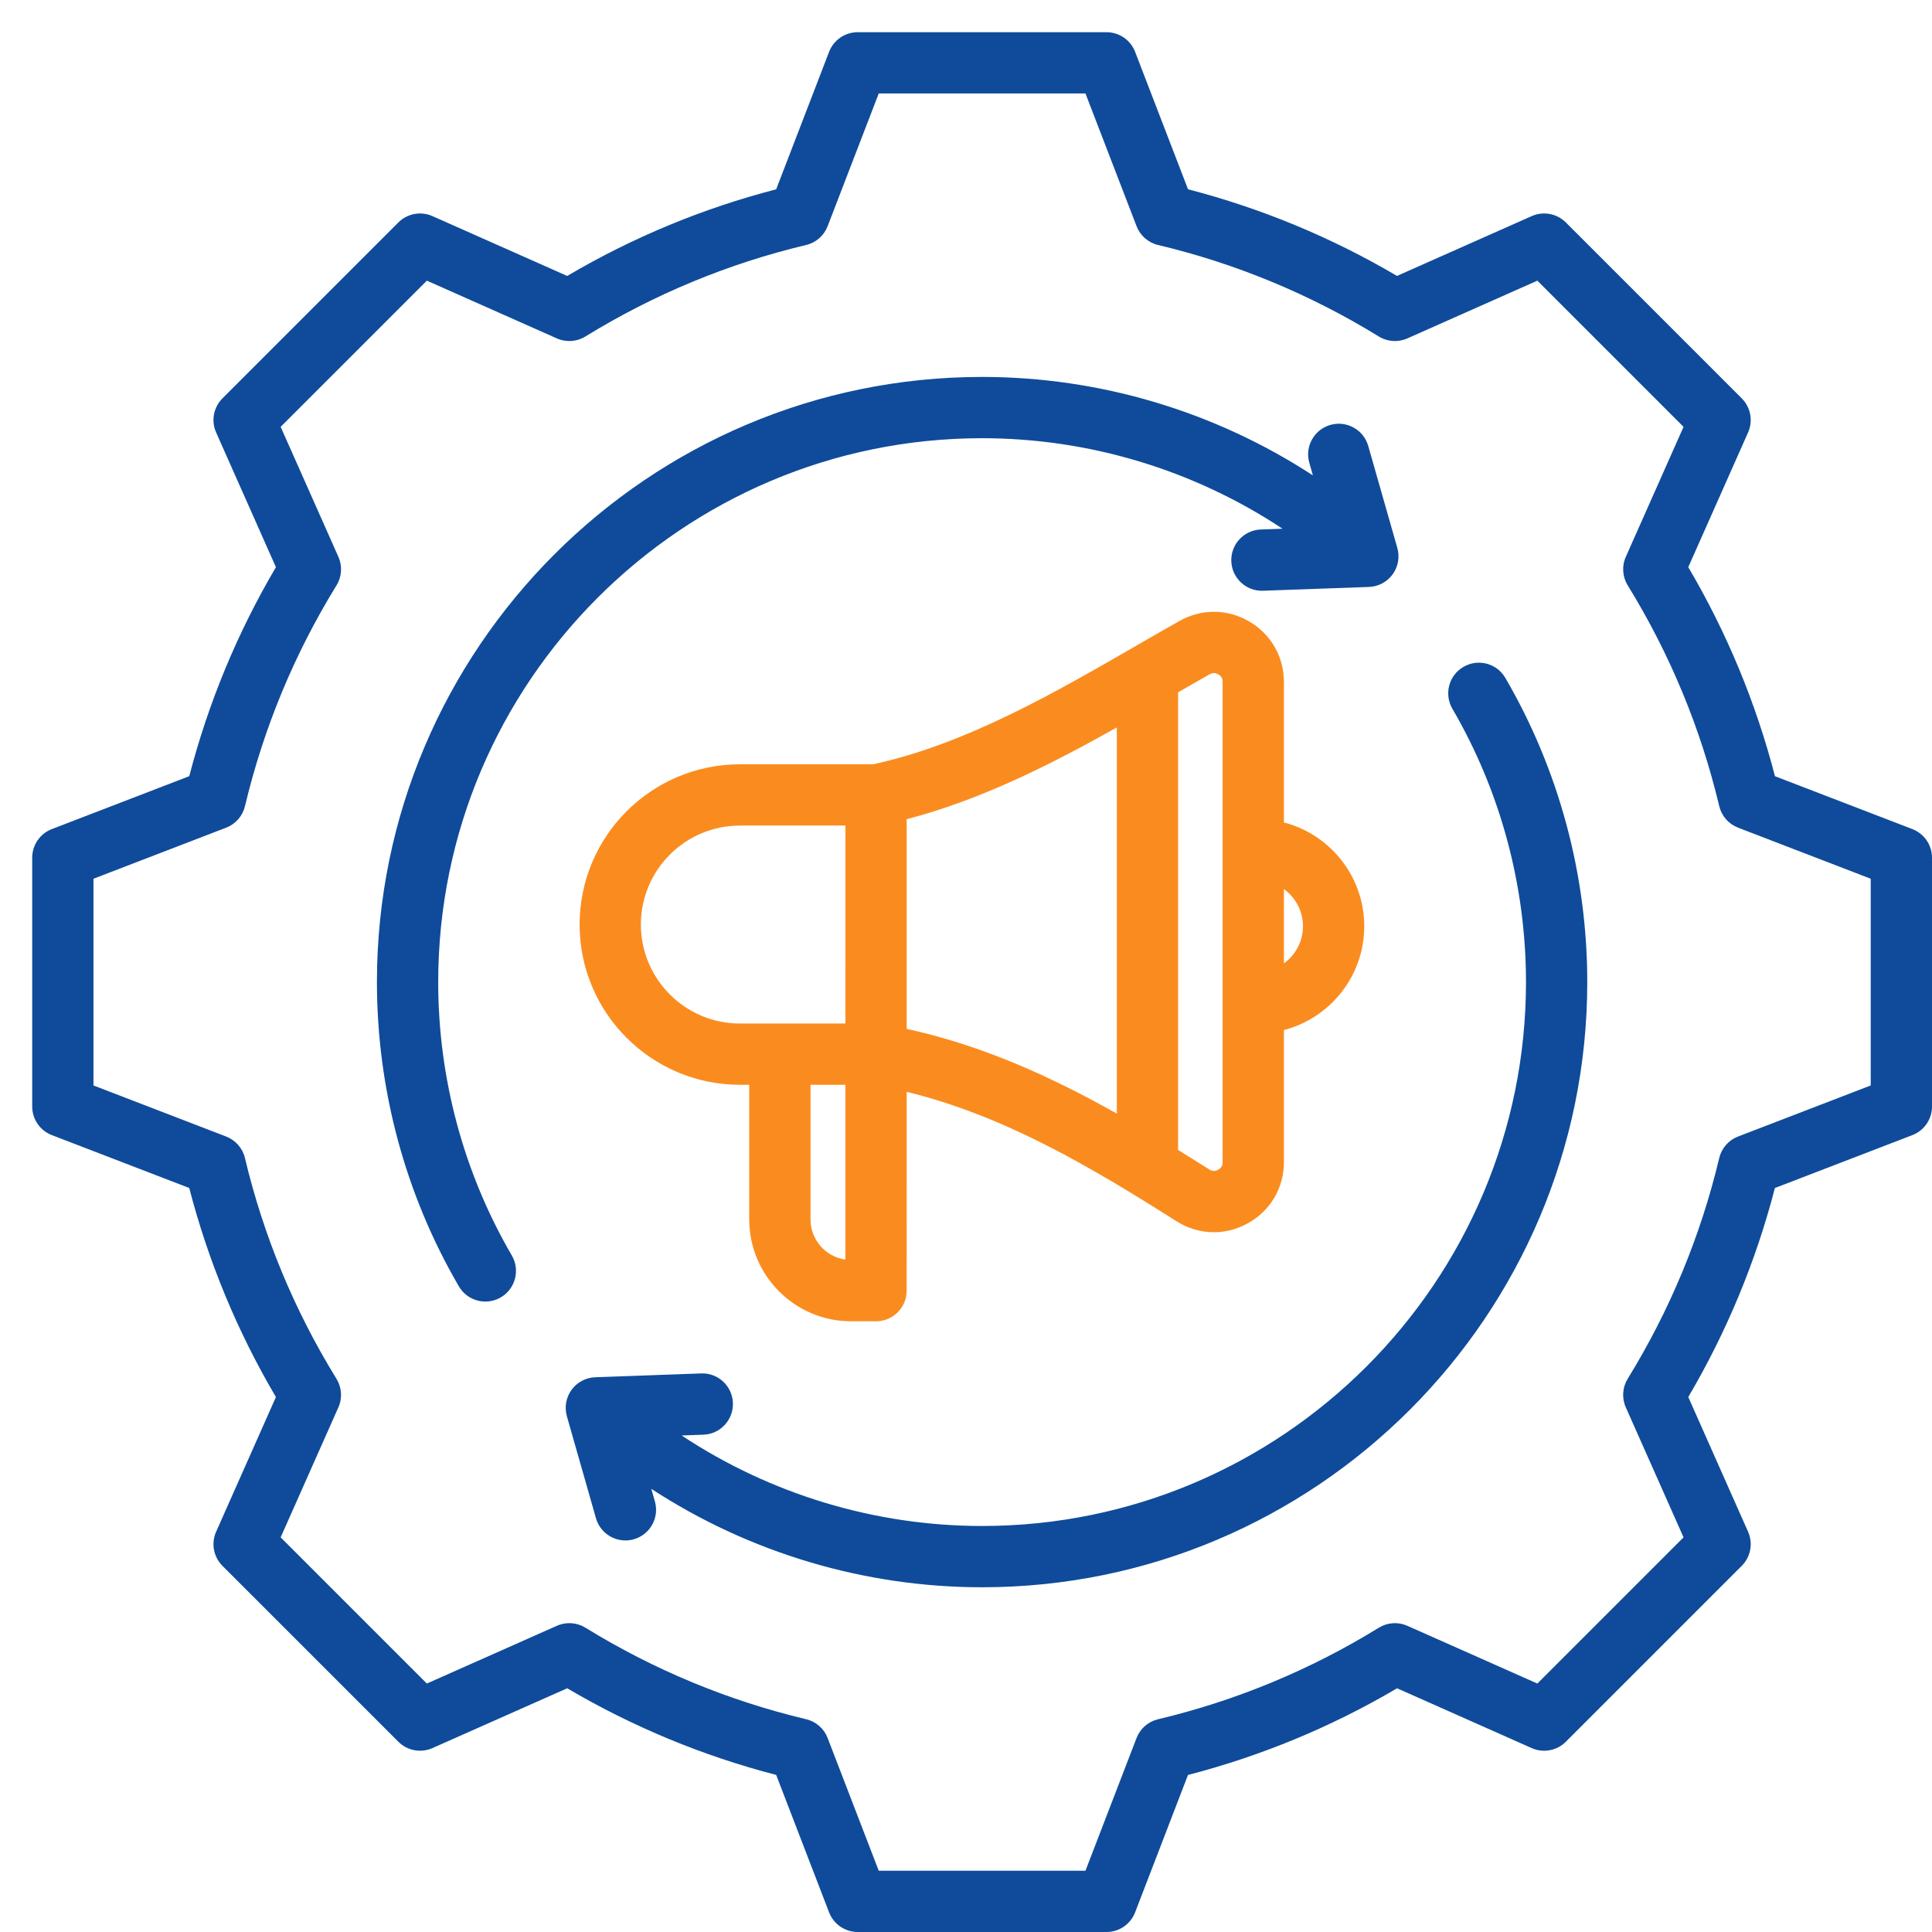
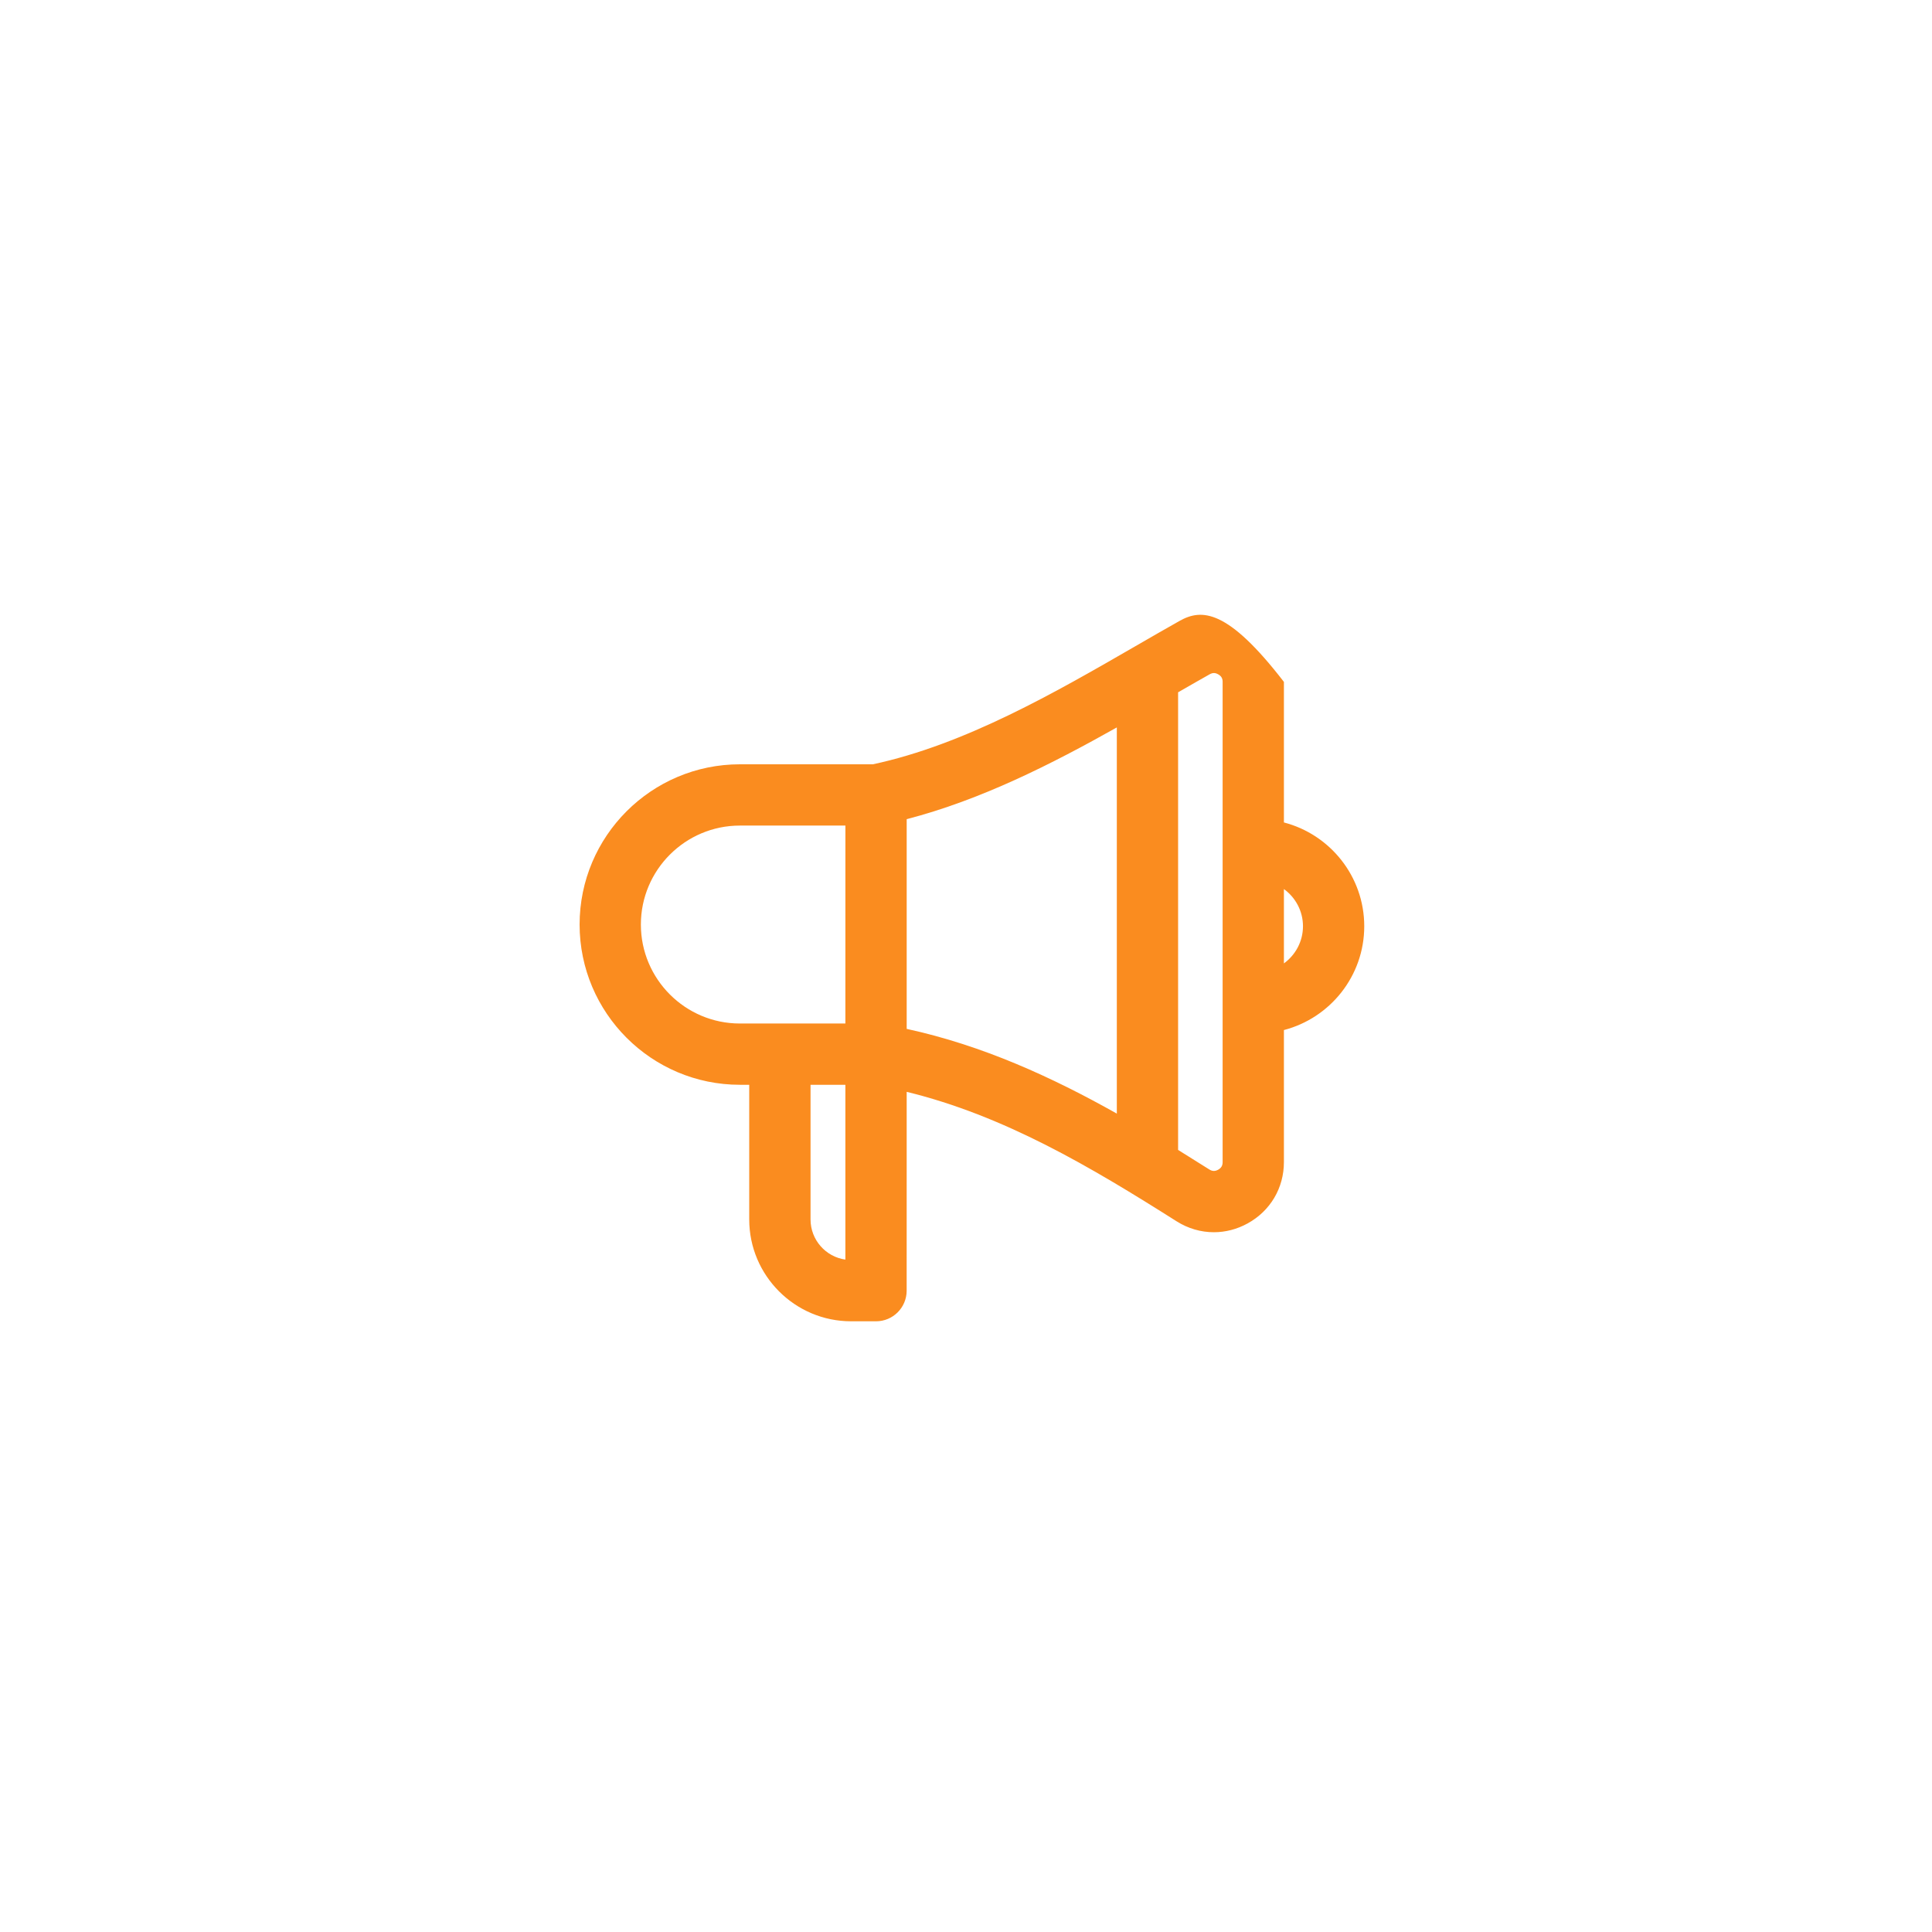
<svg xmlns="http://www.w3.org/2000/svg" width="60" height="60" viewBox="0 0 60 60" fill="none">
-   <path d="M26.432 41.034H27.206C27.731 41.034 28.157 40.608 28.157 40.083L28.158 33.908C31.184 34.647 33.853 36.227 36.536 37.926C36.896 38.154 37.296 38.268 37.698 38.268C38.056 38.268 38.415 38.177 38.747 37.994C39.452 37.606 39.873 36.894 39.873 36.09V31.989C41.306 31.617 42.368 30.313 42.368 28.765C42.368 27.218 41.307 25.914 39.873 25.542V21.177C39.873 20.396 39.471 19.695 38.797 19.301C38.123 18.906 37.315 18.899 36.634 19.282C36.186 19.534 35.735 19.794 35.258 20.07C32.776 21.503 29.967 23.125 27.108 23.736H22.977C20.233 23.736 18 25.968 18 28.712C18 31.456 20.233 33.689 22.977 33.689H23.268V37.871C23.268 39.615 24.688 41.034 26.432 41.034ZM40.465 28.765C40.465 29.24 40.23 29.66 39.873 29.919V27.611C40.231 27.87 40.465 28.291 40.465 28.765ZM25.172 37.871V33.689H26.254L26.254 39.118C25.643 39.032 25.172 38.505 25.172 37.871ZM34.684 34.584C32.664 33.448 30.513 32.465 28.158 31.953L28.158 25.44C30.469 24.841 32.663 23.727 34.684 22.591V34.584ZM37.567 20.941C37.661 20.888 37.742 20.889 37.836 20.944C37.93 20.998 37.97 21.068 37.97 21.177V36.09C37.97 36.2 37.927 36.273 37.83 36.327C37.733 36.38 37.648 36.377 37.555 36.318C37.235 36.116 36.912 35.913 36.587 35.712V21.5C36.922 21.307 37.246 21.121 37.567 20.941ZM19.903 28.712C19.903 27.018 21.282 25.639 22.977 25.639H26.255L26.254 31.786H22.977C21.282 31.786 19.903 30.407 19.903 28.712Z" fill="#FA8C1F" />
-   <path d="M59.39 25.748L55.123 24.106C54.532 21.826 53.628 19.646 52.431 17.613L54.288 13.431C54.448 13.072 54.37 12.651 54.092 12.372L48.628 6.908C48.349 6.63 47.929 6.552 47.569 6.711L43.385 8.569C41.352 7.372 39.173 6.469 36.895 5.878L35.252 1.61C35.11 1.242 34.757 1 34.363 1H26.637C26.243 1 25.89 1.242 25.748 1.61L24.105 5.879C21.827 6.469 19.648 7.372 17.615 8.57L13.431 6.712C13.072 6.552 12.651 6.63 12.372 6.908L6.908 12.372C6.63 12.651 6.552 13.072 6.712 13.431L8.569 17.614C7.372 19.647 6.469 21.826 5.878 24.105L1.61 25.748C1.242 25.89 1 26.243 1 26.637V34.364C1 34.757 1.242 35.11 1.61 35.252L5.877 36.894C6.468 39.174 7.372 41.354 8.569 43.387L6.712 47.569C6.552 47.928 6.63 48.349 6.908 48.628L12.372 54.092C12.651 54.37 13.072 54.448 13.431 54.288L17.615 52.431C19.648 53.628 21.827 54.531 24.105 55.122L25.748 59.39C25.89 59.758 26.243 60 26.637 60H34.364C34.757 60 35.11 59.758 35.252 59.39L36.894 55.123C39.174 54.532 41.354 53.629 43.387 52.431L47.569 54.289C47.928 54.449 48.349 54.37 48.628 54.092L54.092 48.628C54.37 48.349 54.448 47.929 54.288 47.569L52.431 43.386C53.628 41.352 54.531 39.173 55.121 36.895L59.39 35.252C59.758 35.111 60 34.758 60 34.364V26.637C60 26.243 59.758 25.89 59.39 25.748ZM58.097 33.71L53.976 35.296C53.683 35.409 53.464 35.659 53.392 35.964C52.815 38.386 51.859 40.693 50.549 42.82C50.385 43.087 50.363 43.418 50.49 43.705L52.284 47.744L47.744 52.284L43.707 50.491C43.42 50.363 43.089 50.385 42.821 50.55C40.695 51.86 38.388 52.816 35.964 53.393C35.659 53.465 35.409 53.684 35.296 53.977L33.71 58.097H27.29L25.703 53.976C25.591 53.683 25.341 53.464 25.036 53.392C22.613 52.815 20.307 51.859 18.18 50.549C17.913 50.385 17.581 50.363 17.295 50.49L13.256 52.284L8.716 47.744L10.509 43.706C10.637 43.42 10.614 43.088 10.45 42.821C9.14 40.695 8.184 38.388 7.607 35.964C7.535 35.659 7.316 35.409 7.023 35.296L2.903 33.71V27.29L7.024 25.704C7.317 25.591 7.535 25.341 7.608 25.036C8.185 22.613 9.141 20.306 10.45 18.18C10.615 17.913 10.637 17.581 10.51 17.295L8.716 13.256L13.256 8.716L17.295 10.51C17.581 10.637 17.913 10.615 18.18 10.45C20.307 9.141 22.613 8.185 25.036 7.608C25.341 7.536 25.591 7.317 25.703 7.024L27.29 2.903H33.71L35.297 7.024C35.409 7.317 35.659 7.536 35.964 7.608C38.387 8.185 40.693 9.141 42.82 10.45C43.087 10.615 43.419 10.637 43.705 10.51L47.744 8.716L52.284 13.256L50.491 17.293C50.363 17.58 50.386 17.911 50.55 18.179C51.86 20.305 52.816 22.612 53.393 25.036C53.465 25.341 53.684 25.591 53.977 25.704L58.097 27.29V33.71ZM46.75 21.053C48.414 23.91 49.294 27.177 49.294 30.5C49.294 40.863 40.863 49.294 30.5 49.294C26.841 49.294 23.266 48.22 20.227 46.237L20.338 46.627C20.483 47.132 20.19 47.659 19.684 47.803C19.597 47.828 19.509 47.84 19.423 47.84C19.009 47.84 18.627 47.567 18.508 47.149L17.605 43.984C17.525 43.703 17.578 43.4 17.75 43.163C17.922 42.927 18.194 42.782 18.486 42.772L21.776 42.653C22.303 42.632 22.742 43.045 22.761 43.57C22.78 44.096 22.369 44.537 21.844 44.556L21.169 44.58C23.921 46.403 27.172 47.391 30.5 47.391C39.814 47.391 47.391 39.814 47.391 30.5C47.391 27.513 46.601 24.578 45.105 22.011C44.841 21.557 44.994 20.974 45.449 20.71C45.903 20.445 46.485 20.599 46.75 21.053ZM13.609 30.5C13.609 33.488 14.399 36.424 15.895 38.99C16.159 39.444 16.006 40.027 15.552 40.291C15.401 40.379 15.236 40.421 15.073 40.421C14.746 40.421 14.427 40.252 14.25 39.948C12.585 37.091 11.706 33.824 11.706 30.5C11.706 20.137 20.137 11.706 30.5 11.706C34.159 11.706 37.734 12.78 40.773 14.764L40.662 14.373C40.517 13.867 40.81 13.341 41.316 13.196C41.821 13.052 42.348 13.345 42.492 13.85L43.395 17.016C43.475 17.297 43.422 17.6 43.25 17.836C43.078 18.073 42.806 18.218 42.514 18.228L39.224 18.346C39.213 18.347 39.201 18.347 39.19 18.347C38.68 18.347 38.258 17.943 38.239 17.429C38.221 16.904 38.631 16.463 39.156 16.444L39.83 16.42C37.078 14.597 33.827 13.609 30.5 13.609C21.186 13.609 13.609 21.186 13.609 30.5Z" fill="#0F4B9A" />
+   <path d="M26.432 41.034H27.206C27.731 41.034 28.157 40.608 28.157 40.083L28.158 33.908C31.184 34.647 33.853 36.227 36.536 37.926C36.896 38.154 37.296 38.268 37.698 38.268C38.056 38.268 38.415 38.177 38.747 37.994C39.452 37.606 39.873 36.894 39.873 36.09V31.989C41.306 31.617 42.368 30.313 42.368 28.765C42.368 27.218 41.307 25.914 39.873 25.542V21.177C38.123 18.906 37.315 18.899 36.634 19.282C36.186 19.534 35.735 19.794 35.258 20.07C32.776 21.503 29.967 23.125 27.108 23.736H22.977C20.233 23.736 18 25.968 18 28.712C18 31.456 20.233 33.689 22.977 33.689H23.268V37.871C23.268 39.615 24.688 41.034 26.432 41.034ZM40.465 28.765C40.465 29.24 40.23 29.66 39.873 29.919V27.611C40.231 27.87 40.465 28.291 40.465 28.765ZM25.172 37.871V33.689H26.254L26.254 39.118C25.643 39.032 25.172 38.505 25.172 37.871ZM34.684 34.584C32.664 33.448 30.513 32.465 28.158 31.953L28.158 25.44C30.469 24.841 32.663 23.727 34.684 22.591V34.584ZM37.567 20.941C37.661 20.888 37.742 20.889 37.836 20.944C37.93 20.998 37.97 21.068 37.97 21.177V36.09C37.97 36.2 37.927 36.273 37.83 36.327C37.733 36.38 37.648 36.377 37.555 36.318C37.235 36.116 36.912 35.913 36.587 35.712V21.5C36.922 21.307 37.246 21.121 37.567 20.941ZM19.903 28.712C19.903 27.018 21.282 25.639 22.977 25.639H26.255L26.254 31.786H22.977C21.282 31.786 19.903 30.407 19.903 28.712Z" fill="#FA8C1F" />
</svg>